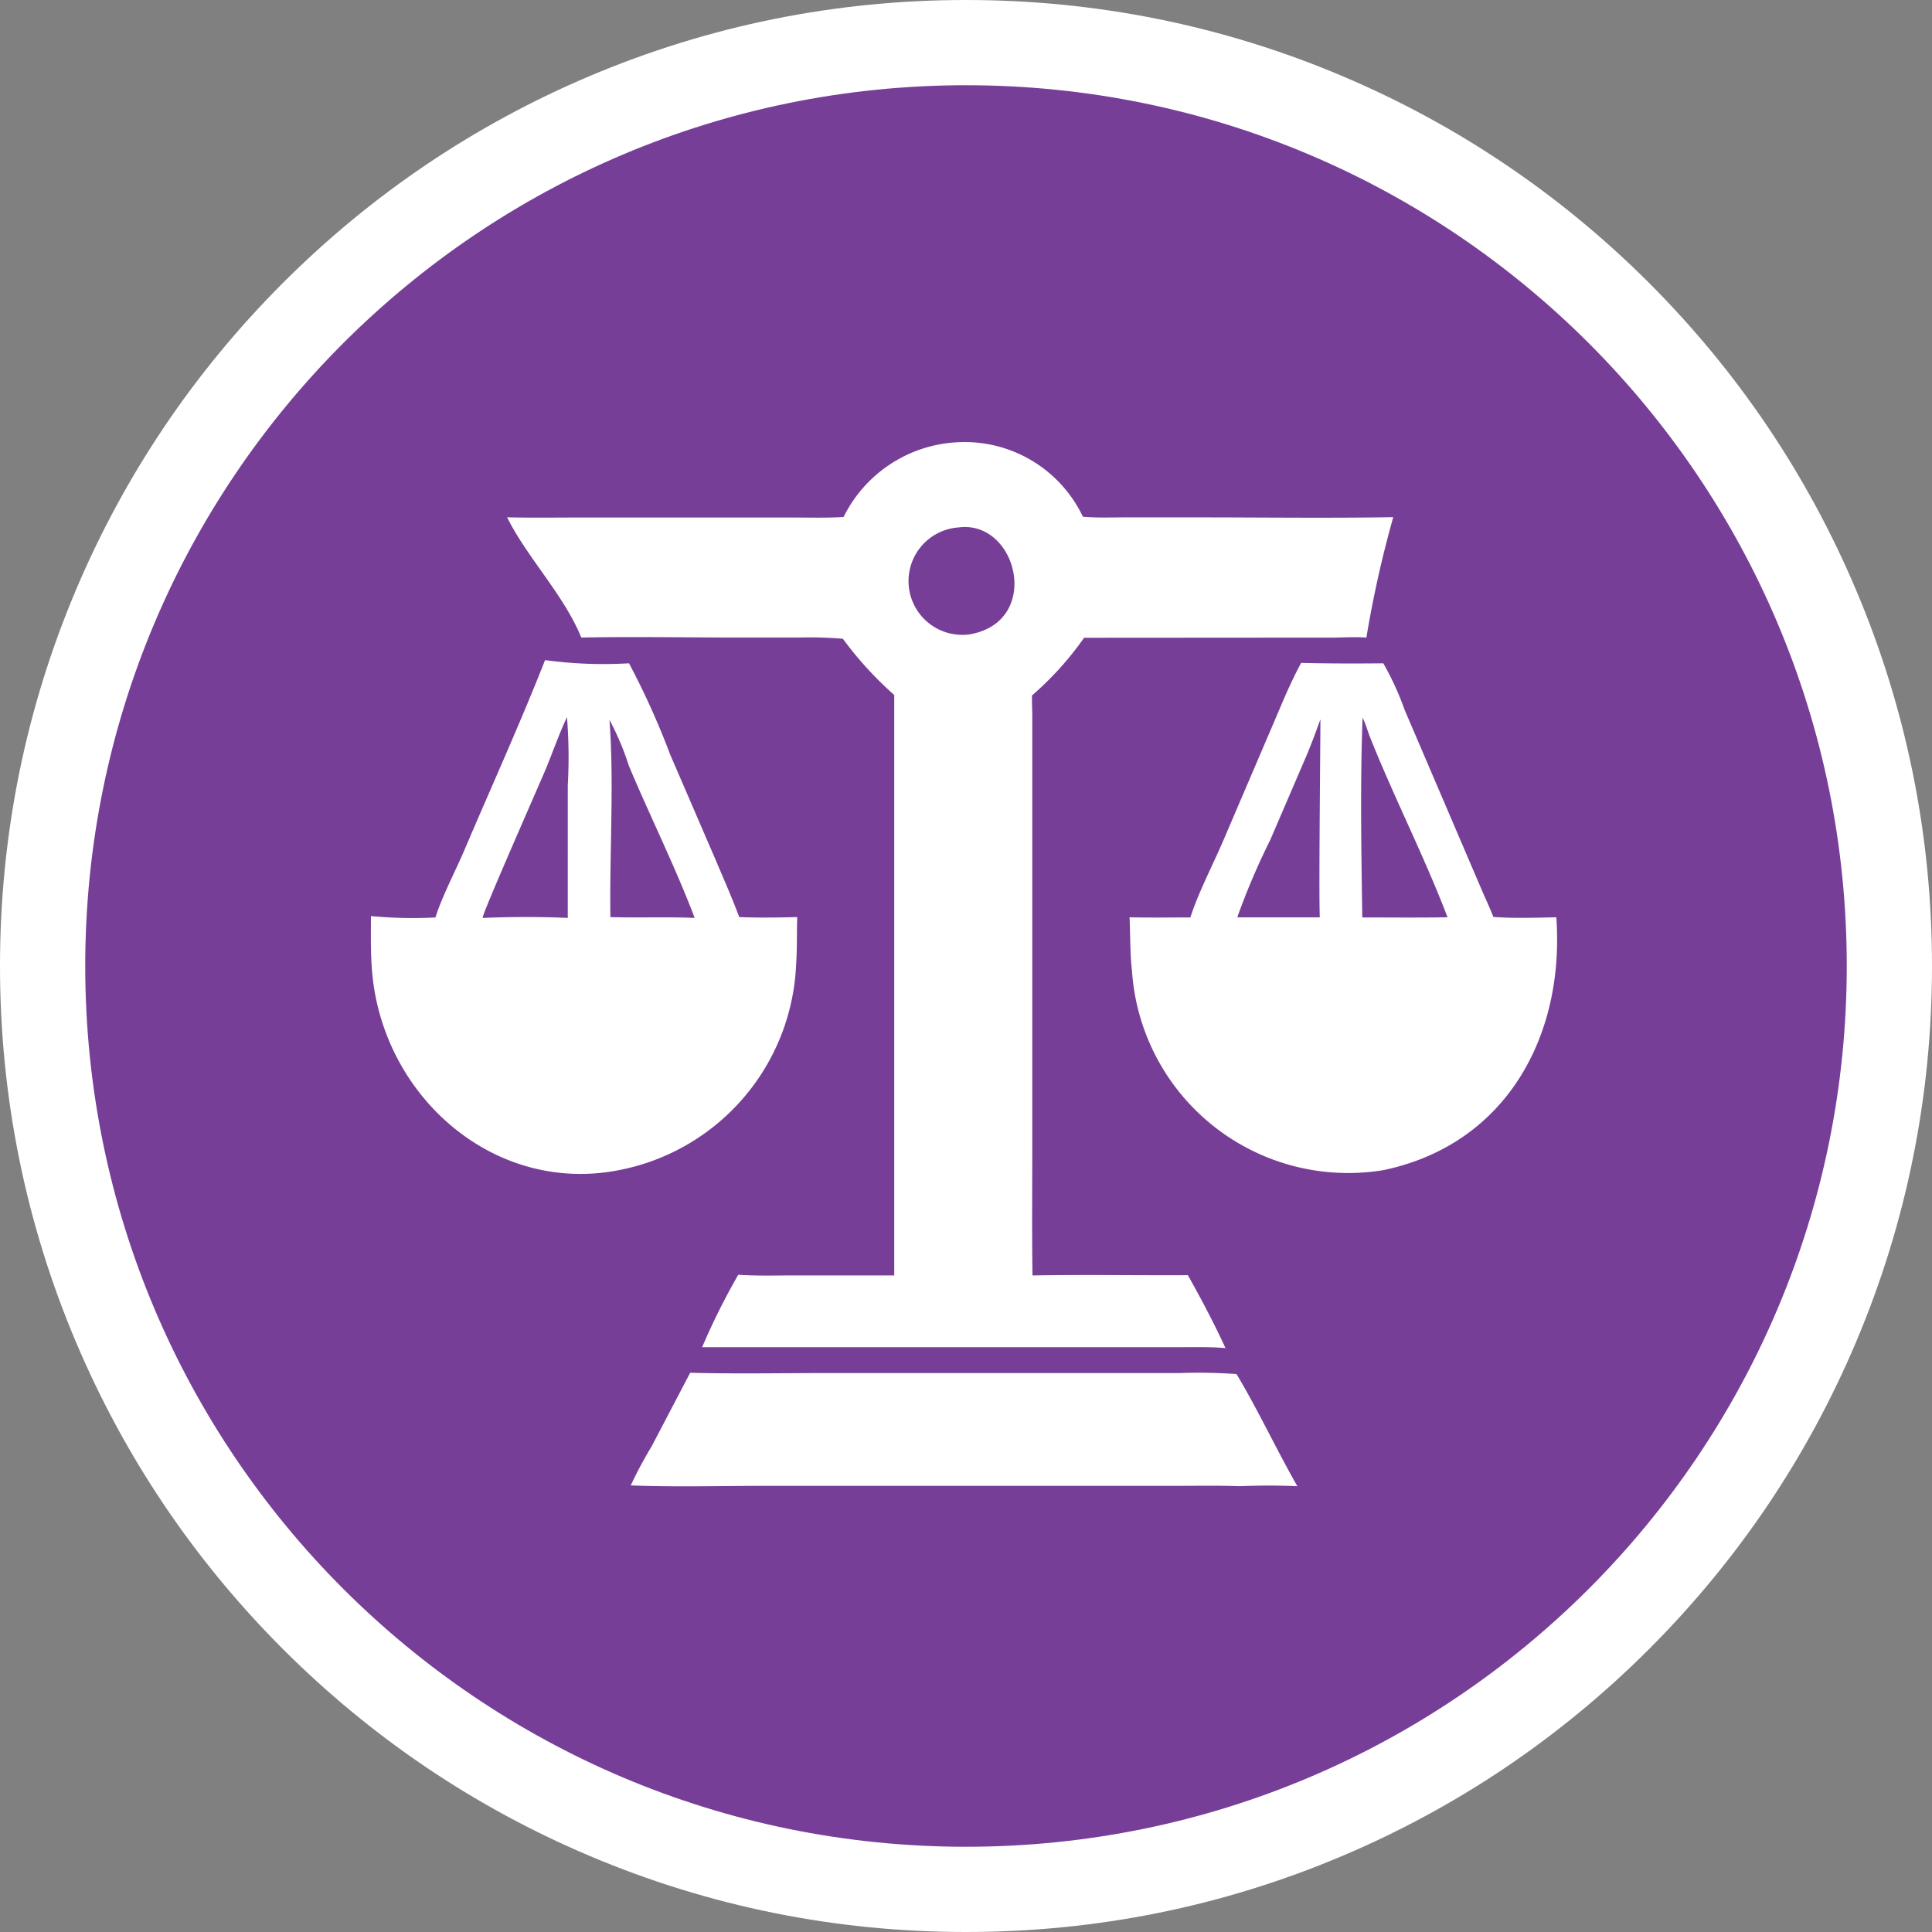
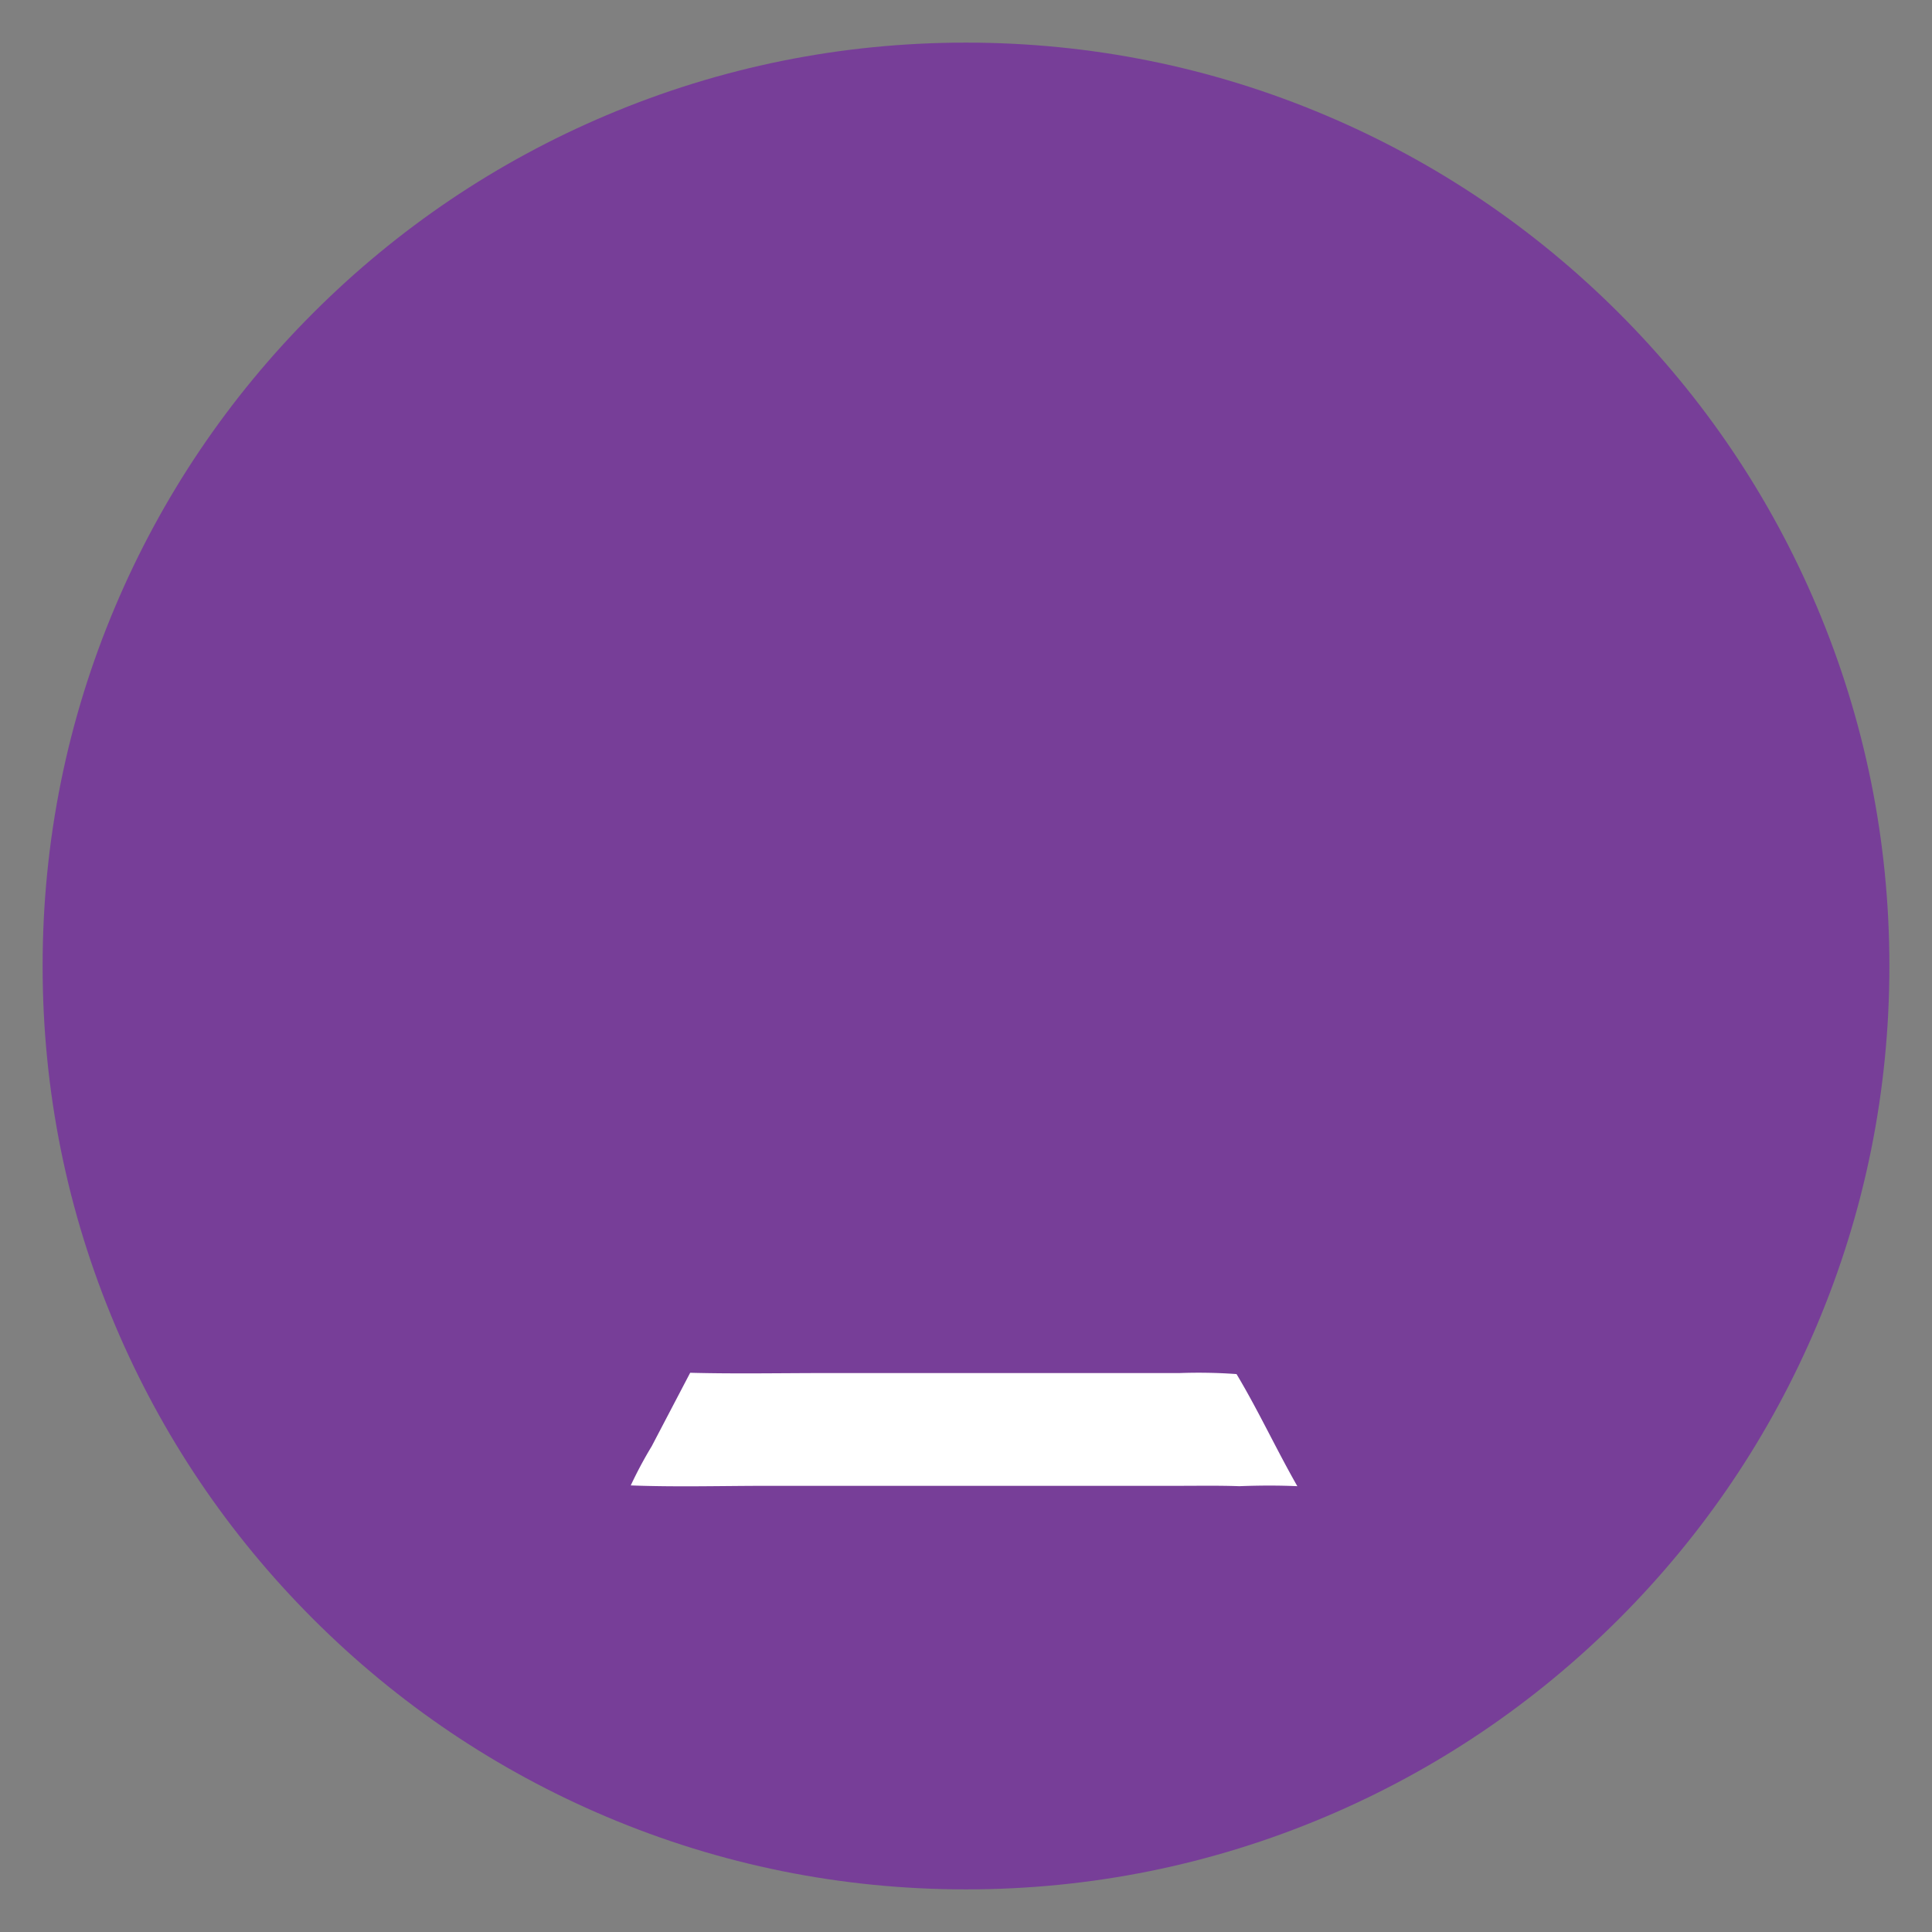
<svg xmlns="http://www.w3.org/2000/svg" width="68" height="68" viewBox="0 0 68 68">
  <rect x="0" y="0" width="68" height="68" fill="#808080" stroke="none" />
  <g transform="translate(3 3)">
    <g fill="#773e98">
      <path d="M 31 63.5 C 26.613 63.5 22.357 62.64 18.349 60.945 C 14.479 59.308 11.003 56.965 8.019 53.981 C 5.035 50.997 2.692 47.521 1.055 43.651 C -0.641 39.643 -1.5 35.387 -1.5 31 C -1.5 26.613 -0.641 22.357 1.055 18.349 C 2.692 14.479 5.035 11.003 8.019 8.019 C 11.003 5.035 14.479 2.692 18.349 1.055 C 22.357 -0.641 26.613 -1.5 31 -1.5 C 35.387 -1.5 39.643 -0.641 43.651 1.055 C 47.521 2.692 50.997 5.035 53.981 8.019 C 56.965 11.003 59.308 14.479 60.945 18.349 C 62.64 22.357 63.5 26.613 63.5 31 C 63.5 35.387 62.64 39.643 60.945 43.651 C 59.308 47.521 56.965 50.997 53.981 53.981 C 50.997 56.965 47.521 59.308 43.651 60.945 C 39.643 62.64 35.387 63.5 31 63.5 Z" stroke="none" />
-       <path d="M 31 0 C 13.879 0 0 13.879 0 31 C 0 48.121 13.879 62 31 62 C 48.121 62 62 48.121 62 31 C 62 13.879 48.121 0 31 0 M 31 -3 C 35.589 -3 40.042 -2.101 44.235 -0.327 C 48.284 1.386 51.92 3.837 55.042 6.958 C 58.163 10.08 60.614 13.716 62.327 17.765 C 64.101 21.958 65 26.411 65 31 C 65 35.589 64.101 40.042 62.327 44.235 C 60.614 48.284 58.163 51.92 55.042 55.042 C 51.92 58.163 48.284 60.614 44.235 62.327 C 40.042 64.101 35.589 65 31 65 C 26.411 65 21.958 64.101 17.765 62.327 C 13.716 60.614 10.08 58.163 6.958 55.042 C 3.837 51.92 1.386 48.284 -0.327 44.235 C -2.101 40.042 -3 35.589 -3 31 C -3 26.411 -2.101 21.958 -0.327 17.765 C 1.386 13.716 3.837 10.08 6.958 6.958 C 10.08 3.837 13.716 1.386 17.765 -0.327 C 21.958 -2.101 26.411 -3 31 -3 Z" stroke="none" fill="#fff" />
    </g>
    <g transform="translate(10.056 12.548)">
-       <path d="M59.469,2.643A4.733,4.733,0,0,1,63.513.016,4.608,4.608,0,0,1,67.89,2.64c.5.042,1.021.022,1.525.022h2.473c2.307,0,4.619.032,6.925-.008a39.513,39.513,0,0,0-.946,4.239c-.376-.028-.767-.005-1.145,0l-8.791.006A11.142,11.142,0,0,1,66.1,8.928c-.01.24.007.486.008.727V24.762c0,1.527-.015,3.056.007,4.582,1.822-.034,3.647,0,5.469-.01.469.835.927,1.7,1.324,2.567-.484-.044-.969-.033-1.454-.033H63.139l-8.651,0a24.132,24.132,0,0,1,1.271-2.548c.685.045,1.378.022,2.064.022h3.426l0-20.429a12.551,12.551,0,0,1-1.807-1.978,13.783,13.783,0,0,0-1.55-.044H55.86c-1.874,0-3.753-.035-5.626,0-.6-1.484-1.922-2.836-2.61-4.232.837.022,1.678.008,2.516.008h7.47c.618,0,1.243.019,1.86-.019m4.04.368a1.893,1.893,0,1,0,.382,3.765c2.579-.432,1.7-4.041-.382-3.765" transform="translate(-42.831 0)" fill="#fff" />
-       <path d="M2.27,85.426c.241-.76.708-1.638,1.029-2.393.944-2.219,1.947-4.42,2.829-6.664a15.228,15.228,0,0,0,2.955.112A27.8,27.8,0,0,1,10.535,79.7l1.611,3.733c.278.657.568,1.312.816,1.98.677.028,1.364.017,2.041,0-.017.56,0,1.12-.039,1.679a7.7,7.7,0,0,1-6.257,7.232C4.359,95.167.473,91.775.05,87.439-.017,86.758,0,86.062,0,85.378a15.656,15.656,0,0,0,2.268.049M6.9,78.375c-.276.587-.494,1.212-.74,1.812-.175.427-2.257,5.133-2.227,5.249l.007.007c.984-.041,2-.043,2.988,0V80.78A17.812,17.812,0,0,0,6.9,78.375m1.494.091c.17,2.176,0,4.729.034,6.949.988.029,1.979-.015,2.966.028-.667-1.767-1.58-3.6-2.319-5.362a9.523,9.523,0,0,0-.682-1.614" transform="translate(0 -68.683)" fill="#fff" />
-       <path d="M267.45,86.279c.306-.943.829-1.916,1.218-2.843l1.59-3.715c.351-.81.671-1.627,1.092-2.4.963.024,1.928.023,2.891.015a10.264,10.264,0,0,1,.751,1.64l2.681,6.26c.145.343.308.679.441,1.027.73.053,1.484.026,2.216.012.3,4.184-1.771,8-6.093,8.9a7.626,7.626,0,0,1-8.841-7c-.07-.622-.059-1.273-.086-1.9.713.016,1.427.006,2.14.005m6.061-7.028c-.086,2.265-.045,4.757-.01,7.028,1,0,2,.012,3-.006-.8-2.106-1.874-4.2-2.723-6.328-.089-.222-.159-.484-.265-.694m-1.487.054c-.153.429-.311.858-.488,1.277l-1.282,2.981a24.5,24.5,0,0,0-1.151,2.7l.027.013,2.874,0c-.042-.91.032-6.955.019-6.974" transform="translate(-238.609 -69.537)" fill="#fff" />
      <path d="M90.869,329.564a14.7,14.7,0,0,1,.737-1.378L92.96,325.6c1.6.042,3.213.01,4.816.01H110.19a18.665,18.665,0,0,1,2,.036c.766,1.28,1.4,2.65,2.14,3.946-.678-.031-1.367-.026-2.045,0-.721-.026-1.445-.013-2.166-.013H95.7c-1.607,0-3.227.047-4.831-.014" transform="translate(-81.724 -292.831)" fill="#fff" />
    </g>
  </g>
</svg>